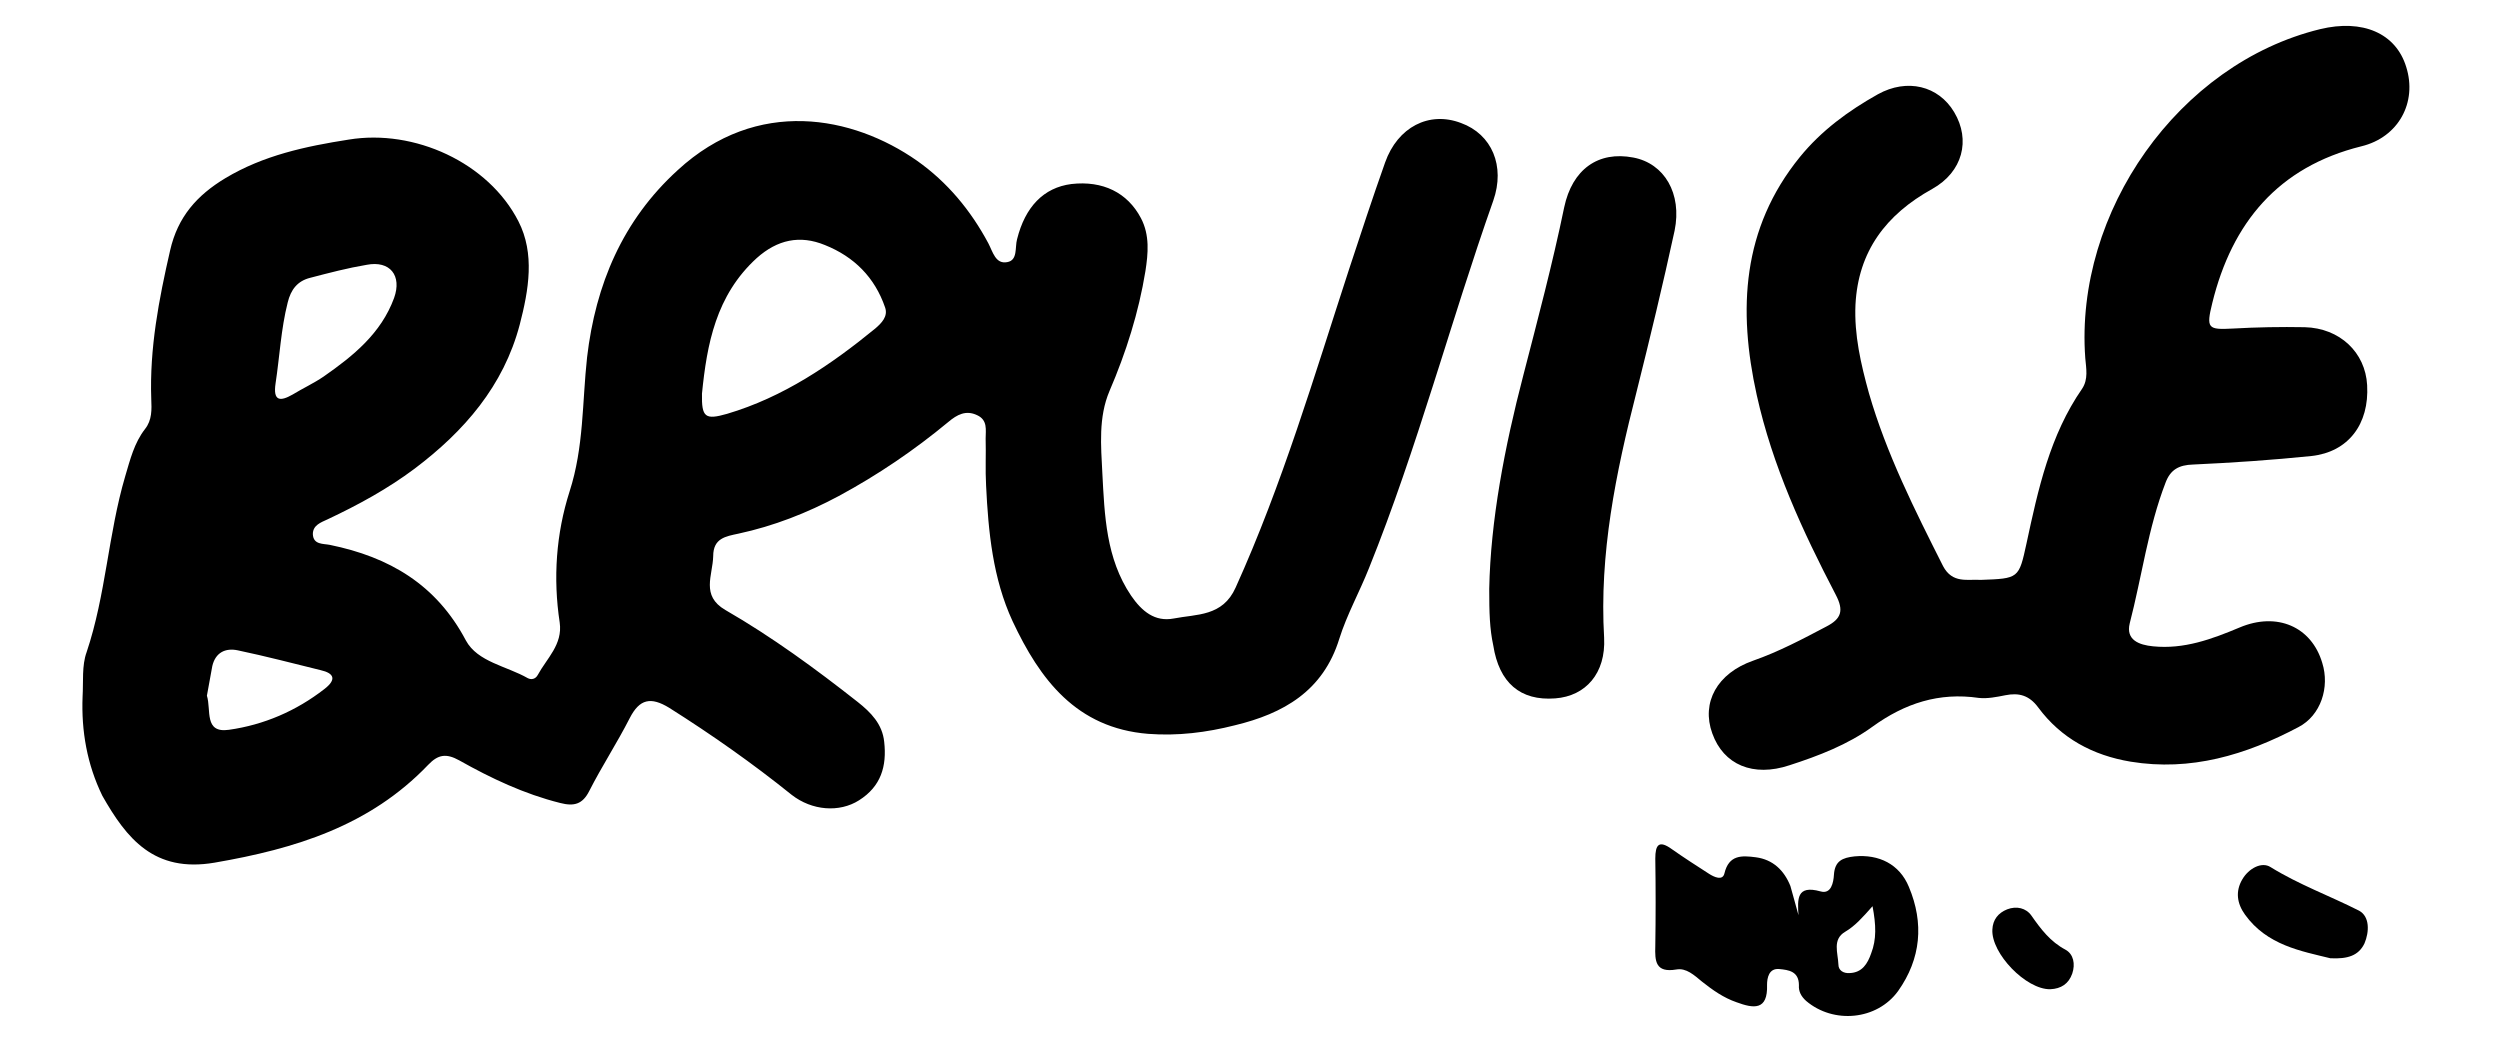
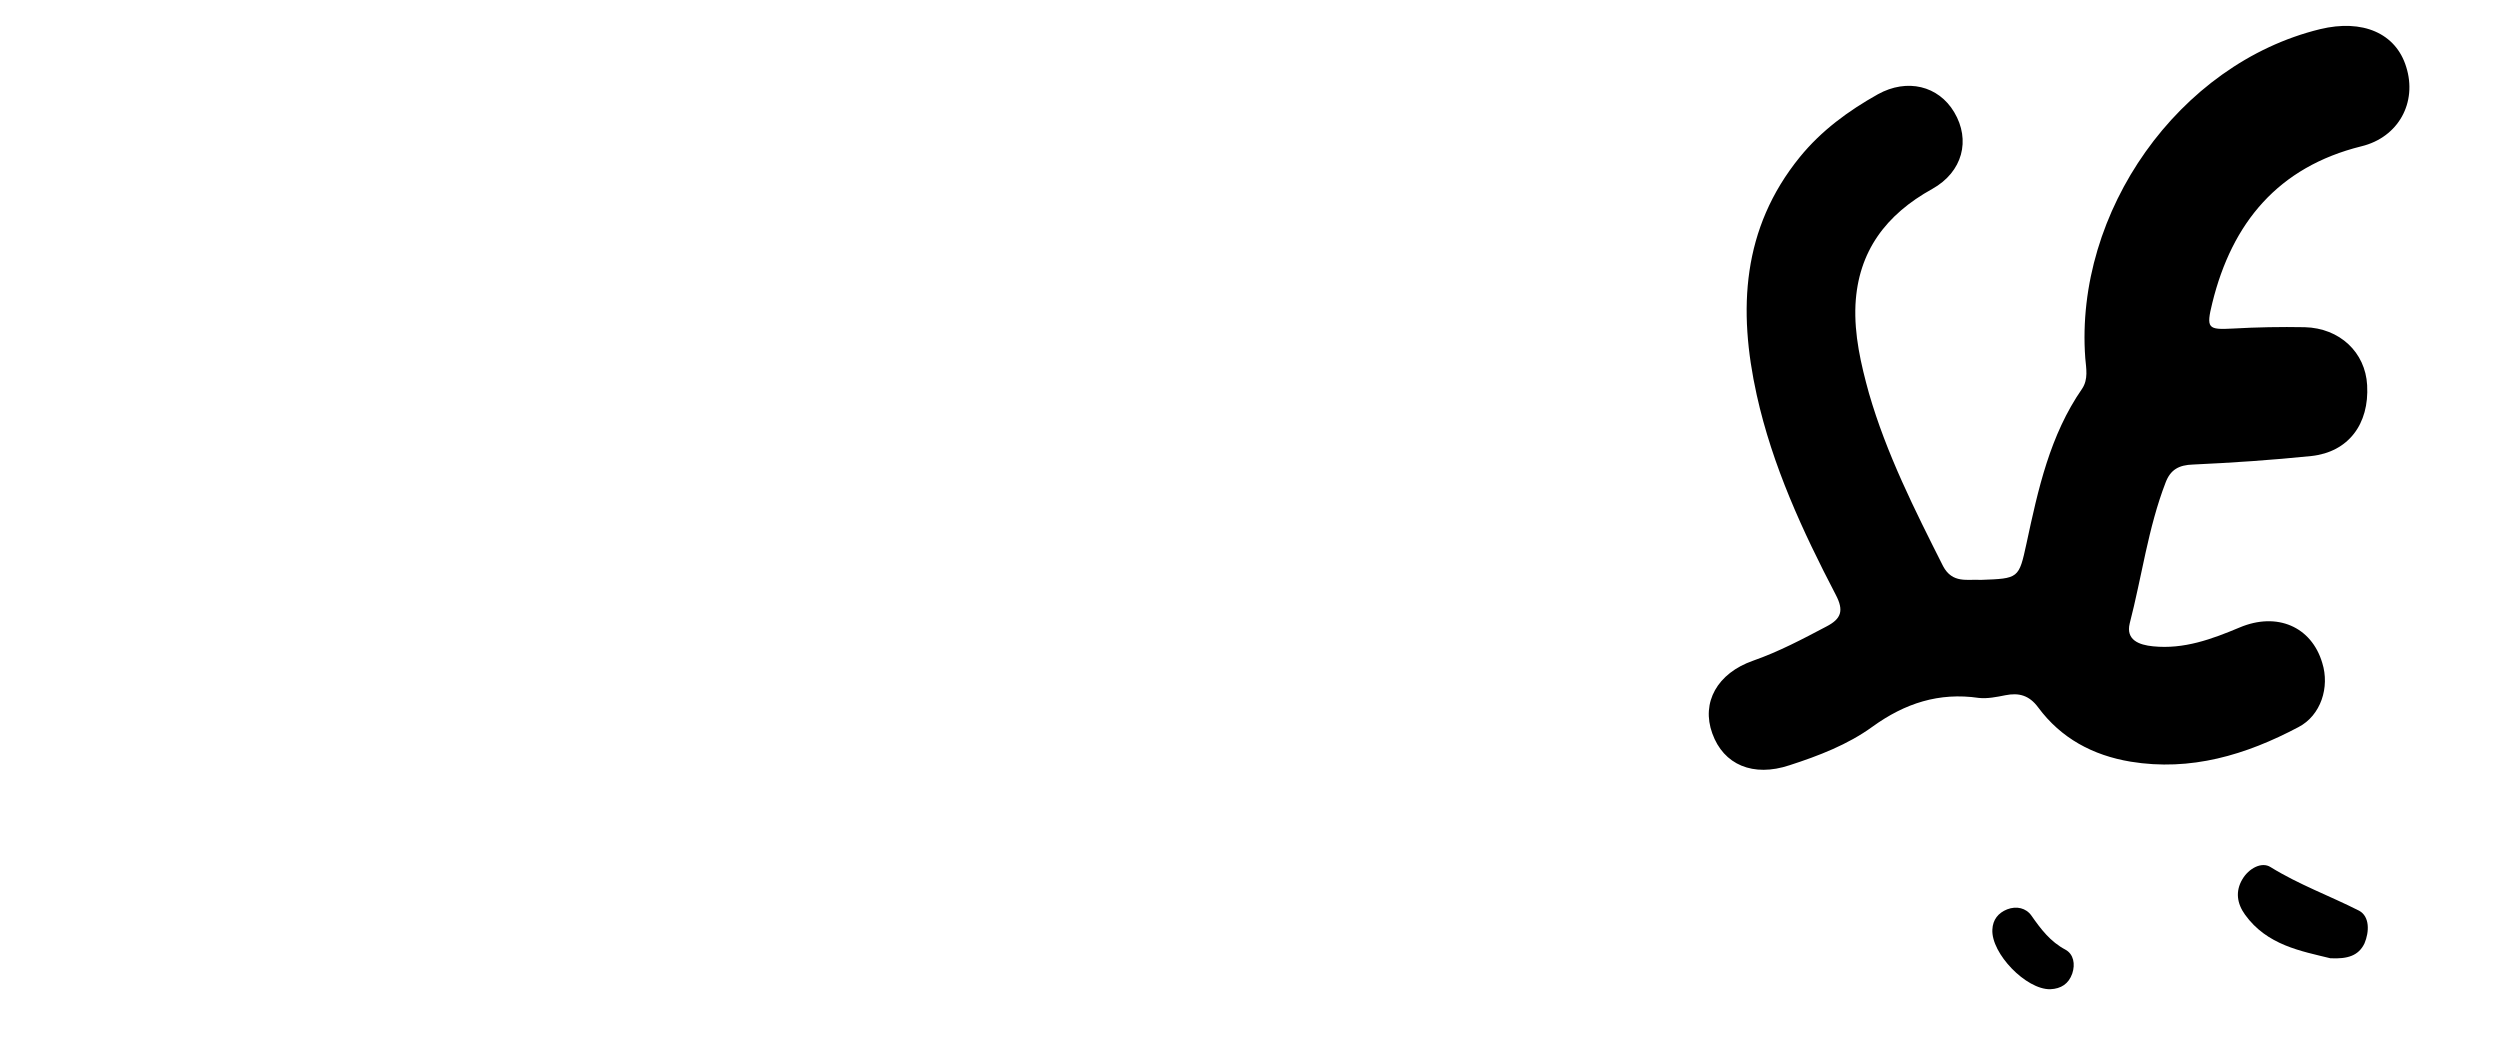
<svg xmlns="http://www.w3.org/2000/svg" version="1.1" id="Calque_1" x="0px" y="0px" viewBox="-142 181.6 557 232.7" style="enable-background:new -142 181.6 557 232.7;" xml:space="preserve">
  <g>
-     <path d="M-123.6,336.8c0.2-3.3-0.2-6.9,0.9-9.9c4.3-12.8,4.8-26.3,8.6-39.2c1.1-3.7,2-7.4,4.4-10.5c1.6-2,1.5-4.4,1.4-6.7   c-0.4-11.3,1.7-22.2,4.2-33.1c1.7-7.5,6-12.3,12.3-16.1c8.5-5.1,17.9-7.1,27.5-8.6c14.6-2.4,31.1,5.1,37.8,18.2   c3.7,7.2,2.3,15.3,0.3,23c-3.6,13.7-12.4,23.8-23.4,32.1c-6,4.5-12.6,8.1-19.4,11.3c-1.5,0.7-3.3,1.3-3.3,3.3   c0.1,2.4,2.3,2.1,3.8,2.4c13.2,2.7,23.7,8.8,30.3,21.3c2.6,4.8,9.1,5.7,13.8,8.4c0.8,0.4,1.7,0.2,2.2-0.7c2-3.7,5.6-6.8,4.9-11.7   c-1.5-9.9-0.8-19.8,2.2-29.2c3.2-9.9,2.8-19.9,3.9-29.9c1.9-16.2,7.9-30.5,20.2-41.7c17.7-16.3,39-12.1,53.3-2.1   c6.8,4.8,12,11.1,15.9,18.4c1,1.9,1.6,4.7,4.2,4.2c2.4-0.4,1.7-3.3,2.2-5.1c1.8-7.2,5.9-11.5,12.1-12.3c7-0.8,12.5,1.9,15.5,7.6   c2,3.8,1.6,7.9,1,11.8c-1.5,9.2-4.3,18.1-8,26.7c-2.5,5.9-1.9,12.2-1.6,18.3c0.5,9.4,0.8,19,6.4,27.3c2.4,3.5,5.3,5.9,9.5,5.1   c5.1-1,10.9-0.4,13.8-6.9c10.4-23,17.5-47.1,25.3-71c2.6-7.9,5.2-15.8,8-23.7c2.8-7.9,9.8-11.5,16.9-8.8c6.9,2.5,9.9,9.6,7.2,17.3   c-9.6,27.2-16.9,55.1-27.7,81.9c-2.1,5.3-4.9,10.3-6.6,15.7c-3.6,11.7-12.5,16.7-23.3,19.3c-6.3,1.6-12.7,2.4-19.3,1.9   c-16-1.3-24.1-12.1-30.2-25.1c-4.4-9.5-5.4-19.9-5.9-30.2c-0.2-3.5,0-7-0.1-10.5c0-1.9,0.5-4.1-1.9-5.2c-2.5-1.2-4.5-0.1-6.4,1.5   c-7.6,6.3-15.7,11.8-24.4,16.5c-7.1,3.8-14.5,6.7-22.4,8.4c-2.8,0.6-5.6,1-5.6,5c-0.1,4.3-2.8,8.8,2.7,12   c10.4,6,20.1,13.1,29.5,20.5c2.9,2.3,5.5,4.9,5.9,8.9c0.6,5.4-0.7,9.9-5.6,13c-4.4,2.8-10.5,2.3-15-1.2c-8.7-7-17.8-13.4-27.3-19.4   c-4.1-2.5-6.6-2-8.8,2.3c-2.8,5.5-6.2,10.7-9,16.2c-1.5,3-3.4,3.5-6.5,2.7c-8-2-15.4-5.5-22.5-9.5c-2.9-1.6-4.7-1.3-6.9,1   c-13,13.6-29.6,18.7-47.6,21.8c-13.5,2.3-19.6-5.4-25-14.9C-122.6,351.9-123.9,344.5-123.6,336.8z M14.4,269.3   c-0.1,5.3,0.7,5.9,5.6,4.5c12.5-3.7,23.1-10.9,33-19c1.4-1.2,2.9-2.7,2.2-4.7c-2.3-6.7-6.9-11.3-13.4-13.9   c-5.6-2.3-10.6-1.2-15.2,2.9C17.5,247.4,15.5,258.3,14.4,269.3z M-80.6,267c-0.6,4,1,4.1,3.8,2.5c2.3-1.4,4.7-2.5,6.9-4   c6.6-4.6,12.8-9.6,15.7-17.5c1.8-5-0.9-8.4-6.1-7.4c-4.2,0.7-8.4,1.8-12.6,2.9c-2.8,0.7-4.3,2.6-5,5.5   C-79.4,254.9-79.7,261.1-80.6,267z M-95.9,336.6c1,3.2-0.7,8.4,4.9,7.6c7.8-1.1,15-4.2,21.3-9.1c2.7-2.1,2.2-3.5-0.9-4.2   c-6.1-1.5-12.2-3.1-18.4-4.4c-2.8-0.6-5,0.5-5.7,3.5C-95.1,332.2-95.5,334.5-95.9,336.6z" />
    <path d="M299.3,310.8c8.5-0.3,8.5-0.3,10.2-8.1c2.6-12.1,5.2-24.1,12.4-34.5c1.4-2.1,0.9-4.5,0.7-6.8   c-2.4-32.6,20.8-65.6,52.3-73.3c9.5-2.3,16.9,0.9,19.2,8.4c2.5,7.9-1.7,15.7-10,17.7c-18.5,4.6-28.8,17-33.2,34.9   c-1.4,5.7-1,6,4.6,5.7c5.3-0.3,10.7-0.4,16-0.3c7.8,0.2,13.5,5.6,13.9,12.9c0.5,8.7-4.2,14.9-12.4,15.8c-8.8,0.9-17.6,1.5-26.4,1.9   c-3.1,0.1-5,1.1-6.1,4c-3.9,10.1-5.3,21-8,31.4c-0.9,3.7,2.1,4.8,5.2,5.1c6.9,0.7,13.1-1.6,19.3-4.2c8.3-3.5,16-0.2,18.4,7.9   c1.7,5.4-0.3,11.7-5.3,14.3c-11.7,6.2-24,9.9-37.4,7.7c-8.4-1.4-15.5-5.2-20.6-12.1c-2-2.7-4.3-3.3-7.3-2.7c-2,0.4-4,0.8-5.9,0.6   c-8.9-1.3-16.5,1.2-23.7,6.4c-5.5,4-12,6.5-18.5,8.6c-8.1,2.7-14.7-0.1-17.2-7.1c-2.5-6.9,1.1-13.4,9.1-16.2c5.7-2,11-4.8,16.3-7.6   c3.3-1.7,4-3.5,2.1-7.1c-7.4-14.2-14.1-28.7-17.6-44.5c-4.2-19-3.3-37.1,9.6-53c4.8-5.9,10.8-10.3,17.4-14c6.5-3.6,13.5-1.9,17,4   c3.7,6.2,1.9,13.3-4.9,17.1c-10.3,5.7-16.5,13.9-17.1,25.8c-0.3,6.7,1.2,13.2,3,19.7c3.9,13.5,10.2,26,16.5,38.5   C293,311.7,296.4,310.6,299.3,310.8z" />
-     <path d="M189.8,312.8c0.3-15.2,3.4-31.5,7.6-47.6c3.2-12.4,6.5-24.8,9.1-37.4c1.8-8.5,7.6-12.6,15.4-11.1c6.9,1.3,10.9,8,9.2,16.3   c-2.6,12-5.5,24-8.5,36c-4.6,18-8.3,36-7.2,54.7c0.4,7.9-4.1,13-10.9,13.5c-7.8,0.6-12.5-3.5-13.8-11.8   C189.9,321.7,189.8,318.1,189.8,312.8z" />
-     <path d="M258.7,385.5c-0.2-3.5-0.5-6.8,4.9-5.3c2.4,0.7,2.9-2,3-3.7c0.2-3.1,1.9-3.8,4.6-4.1c5.4-0.5,10,1.7,12.1,6.8   c3.4,8.1,2.7,16-2.4,23.2c-4.7,6.5-14.4,7.4-20.5,2.2c-1.1-1-1.7-2.1-1.6-3.5c0-3.1-2.3-3.4-4.4-3.6c-2.3-0.2-2.7,2-2.7,3.5   c0.2,5.8-3,5.3-6.8,3.9c-2.9-1-5.3-2.7-7.7-4.6c-1.7-1.4-3.5-3.1-5.7-2.7c-4.7,0.8-4.8-1.9-4.7-5.2c0.1-6.5,0.1-13,0-19.5   c0-3.1,0.8-4.2,3.7-2.1c2.7,1.9,5.5,3.7,8.3,5.5c1.1,0.7,3,1.6,3.4-0.1c1-4.2,3.9-4,7-3.6c3.8,0.5,6.3,2.9,7.7,6.4   C257.5,381,258,383.1,258.7,385.5z M275.2,383.5c-2.3,2.6-3.9,4.4-6.1,5.7c-2.9,1.7-1.6,4.7-1.5,7.3c0,1.3,1.1,2,2.5,1.9   c2.8-0.1,4-2.1,4.8-4.4C276.1,390.9,276,387.7,275.2,383.5z" />
    <path d="M377.2,395.1c-6.5-1.6-14.1-2.9-19-9.7c-1.8-2.5-2.2-5.2-0.6-7.9c1.4-2.4,4.3-4,6.3-2.7c6.3,3.9,13.2,6.4,19.7,9.7   c2.4,1.3,2.3,4.7,1.2,7.3C383.5,394.5,381.1,395.3,377.2,395.1z" />
    <path d="M314.8,402c-5.4,0.1-13.2-8-12.9-13.3c0.1-2.2,1.3-3.7,3.3-4.5c2.1-0.8,4.2-0.3,5.4,1.4c2.1,3,4.2,5.8,7.6,7.6   c1.8,1,2.2,3.2,1.5,5.3C318.9,400.8,317.2,401.9,314.8,402z" />
  </g>
</svg>